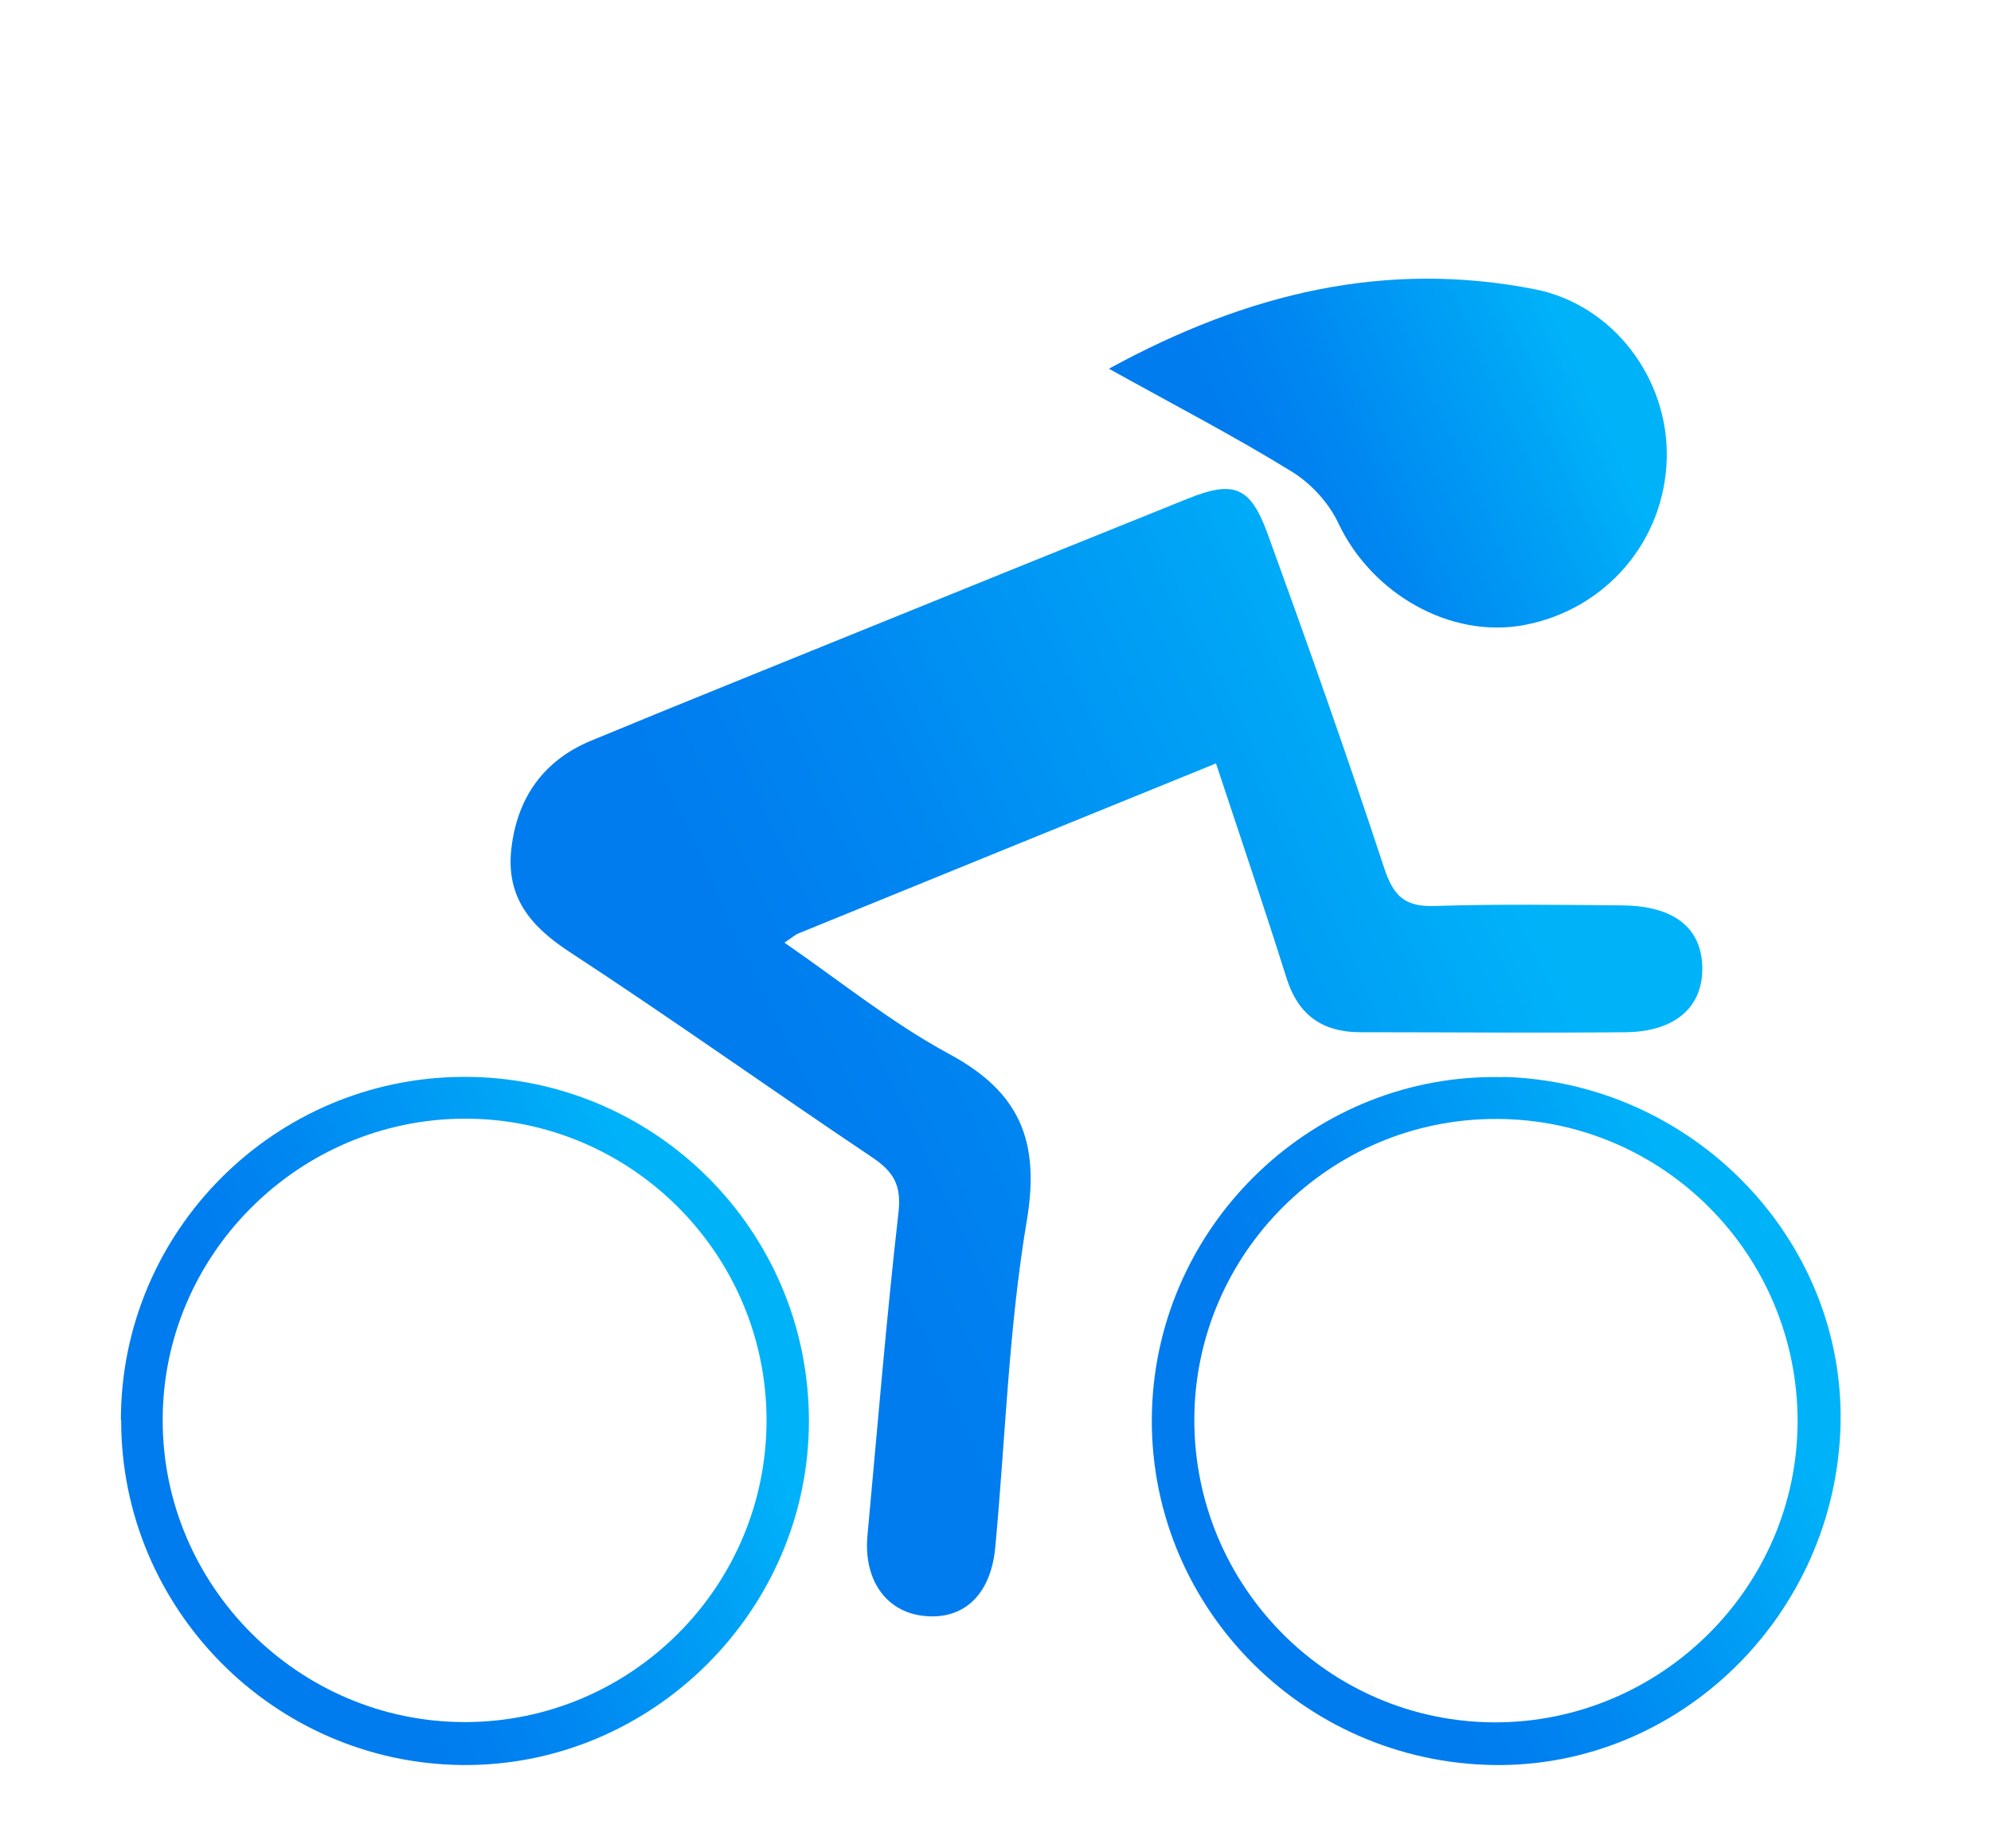
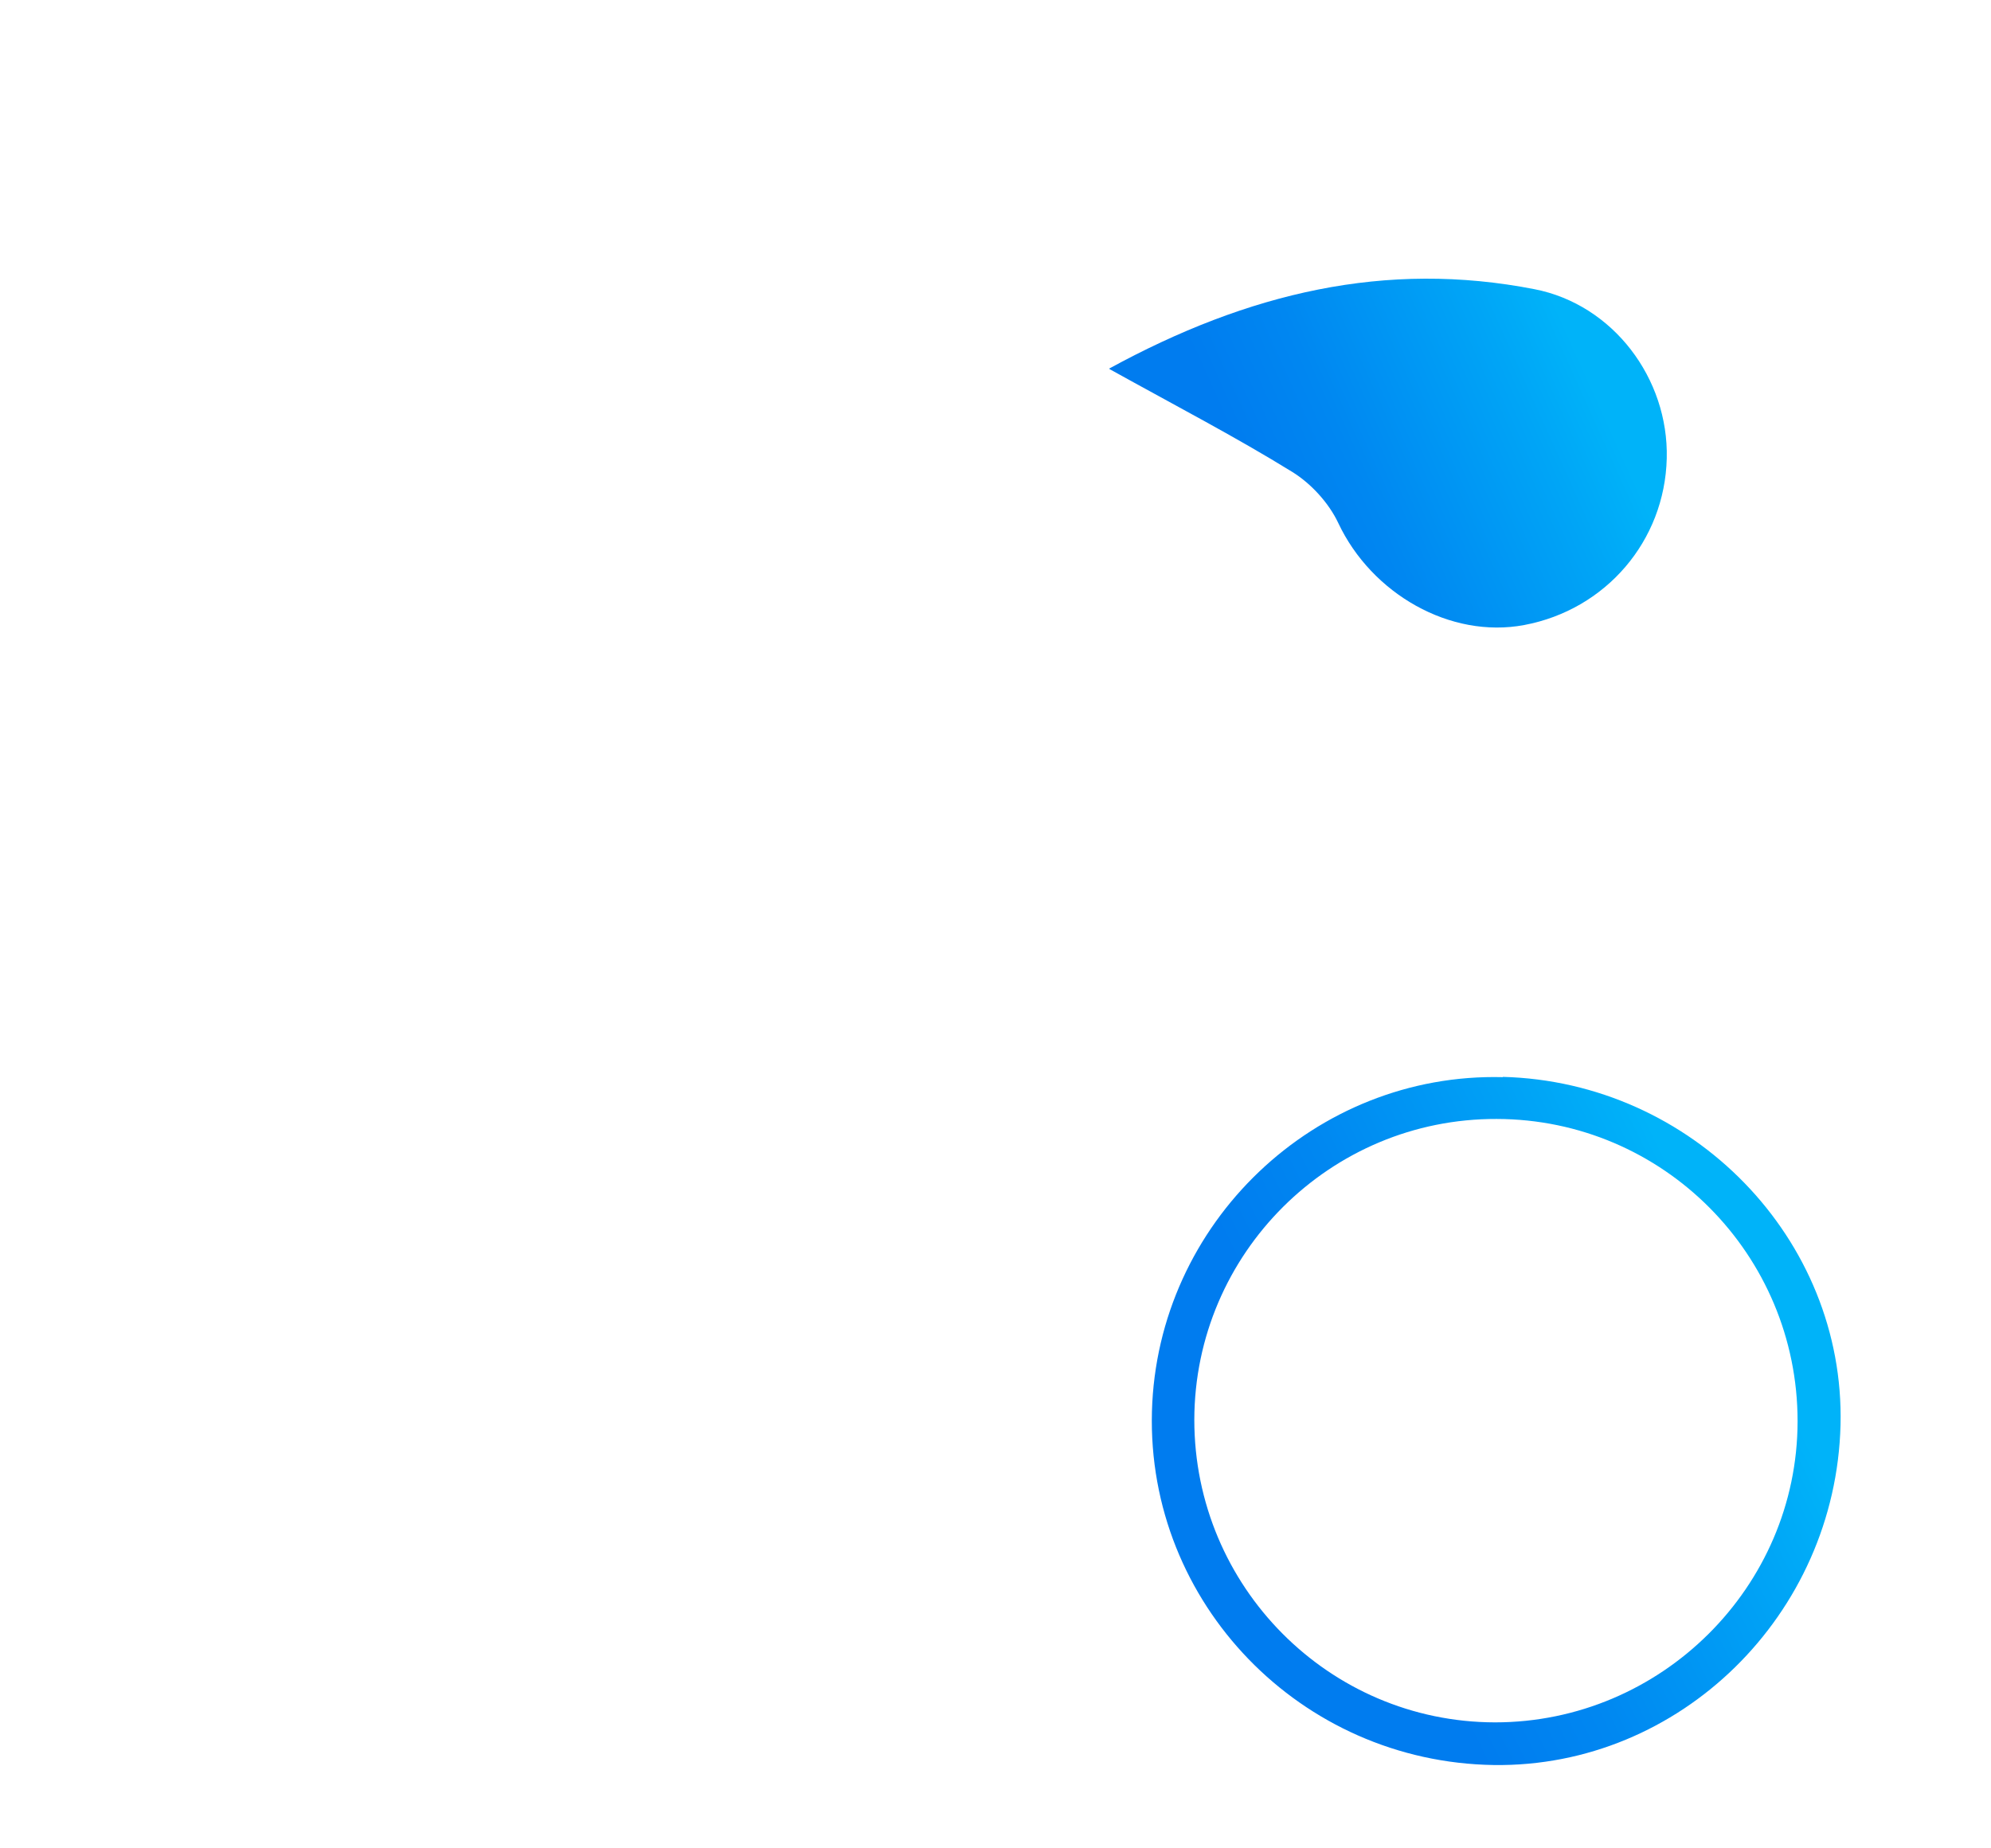
<svg xmlns="http://www.w3.org/2000/svg" xmlns:xlink="http://www.w3.org/1999/xlink" id="Layer_1" viewBox="0 0 70 65">
  <defs>
    <style>.cls-1{fill:none;opacity:0;}.cls-2{fill:url(#Sfumatura_senza_nome_10-3);}.cls-3{fill:url(#Sfumatura_senza_nome_10-2);}.cls-4{fill:url(#Sfumatura_senza_nome_10-4);}.cls-5{fill:url(#Sfumatura_senza_nome_10);}</style>
    <linearGradient id="Sfumatura_senza_nome_10" x1="21.25" y1="44.12" x2="58.67" y2="26.66" gradientUnits="userSpaceOnUse">
      <stop offset=".21" stop-color="#007cef" />
      <stop offset=".39" stop-color="#0087f1" />
      <stop offset=".71" stop-color="#00a5f6" />
      <stop offset=".84" stop-color="#00b3f9" />
    </linearGradient>
    <linearGradient id="Sfumatura_senza_nome_10-2" x1="40.82" y1="19.98" x2="58.69" y2="11.92" xlink:href="#Sfumatura_senza_nome_10" />
    <linearGradient id="Sfumatura_senza_nome_10-3" x1="42.88" y1="54.78" x2="64.57" y2="44.01" xlink:href="#Sfumatura_senza_nome_10" />
    <linearGradient id="Sfumatura_senza_nome_10-4" x1="6.55" y1="54.7" x2="28.31" y2="44.17" xlink:href="#Sfumatura_senza_nome_10" />
  </defs>
  <rect class="cls-1" width="70" height="65" />
  <g>
-     <path class="cls-5" d="M42.72,26.86c-5.06,2.06-9.86,4.01-14.66,5.97-.1,.04-.18,.12-.48,.32,1.97,1.36,3.78,2.83,5.8,3.92,2.48,1.34,3.19,3.06,2.72,5.86-.64,3.79-.75,7.66-1.11,11.5-.16,1.68-1.14,2.57-2.56,2.39-1.3-.16-2.08-1.29-1.93-2.84,.35-3.78,.66-7.57,1.09-11.35,.11-.97-.19-1.44-.94-1.94-3.55-2.38-7.04-4.87-10.62-7.21-1.39-.91-2.25-1.94-2.05-3.65,.21-1.79,1.14-3.1,2.82-3.79,3.16-1.31,6.33-2.58,9.5-3.87,3.81-1.55,7.63-3.09,11.45-4.63,1.61-.65,2.2-.45,2.81,1.21,1.42,3.91,2.81,7.84,4.11,11.79,.33,1,.75,1.36,1.79,1.32,2.19-.07,4.39-.04,6.59-.02,1.81,.02,2.77,.79,2.8,2.17,.03,1.4-.95,2.27-2.69,2.29-3.11,.03-6.21,0-9.32,0-1.36,0-2.2-.61-2.61-1.91-.78-2.48-1.62-4.95-2.48-7.55Z" />
    <path class="cls-3" d="M39,12.96c4.89-2.67,9.73-3.81,14.95-2.79,2.77,.54,4.72,3.15,4.65,5.95-.07,2.9-2.14,5.32-5.01,5.86-2.6,.49-5.37-1.1-6.54-3.59-.33-.7-.95-1.38-1.61-1.79-1.99-1.23-4.07-2.31-6.43-3.62Z" />
    <path class="cls-2" d="M52.83,37.87c6.67,.17,12.04,5.7,11.88,12.24-.17,6.68-5.65,12.05-12.19,11.96-6.79-.1-12.2-5.69-12.02-12.43,.18-6.63,5.74-11.93,12.34-11.76Zm10.37,12.11c0-5.86-4.73-10.62-10.58-10.63-5.85-.02-10.62,4.73-10.63,10.58,0,5.86,4.73,10.63,10.57,10.64,5.84,0,10.63-4.76,10.64-10.58Z" />
-     <path class="cls-4" d="M4.25,49.94c0-6.64,5.39-12.04,12.03-12.07,6.71-.03,12.16,5.39,12.16,12.1,0,6.67-5.53,12.16-12.18,12.1-6.63-.06-12.01-5.5-12-12.13Zm12.09-10.6c-5.84,.01-10.63,4.79-10.62,10.61,0,5.83,4.79,10.61,10.62,10.61,5.85,0,10.61-4.76,10.61-10.61,0-5.85-4.77-10.62-10.61-10.61Z" />
  </g>
</svg>